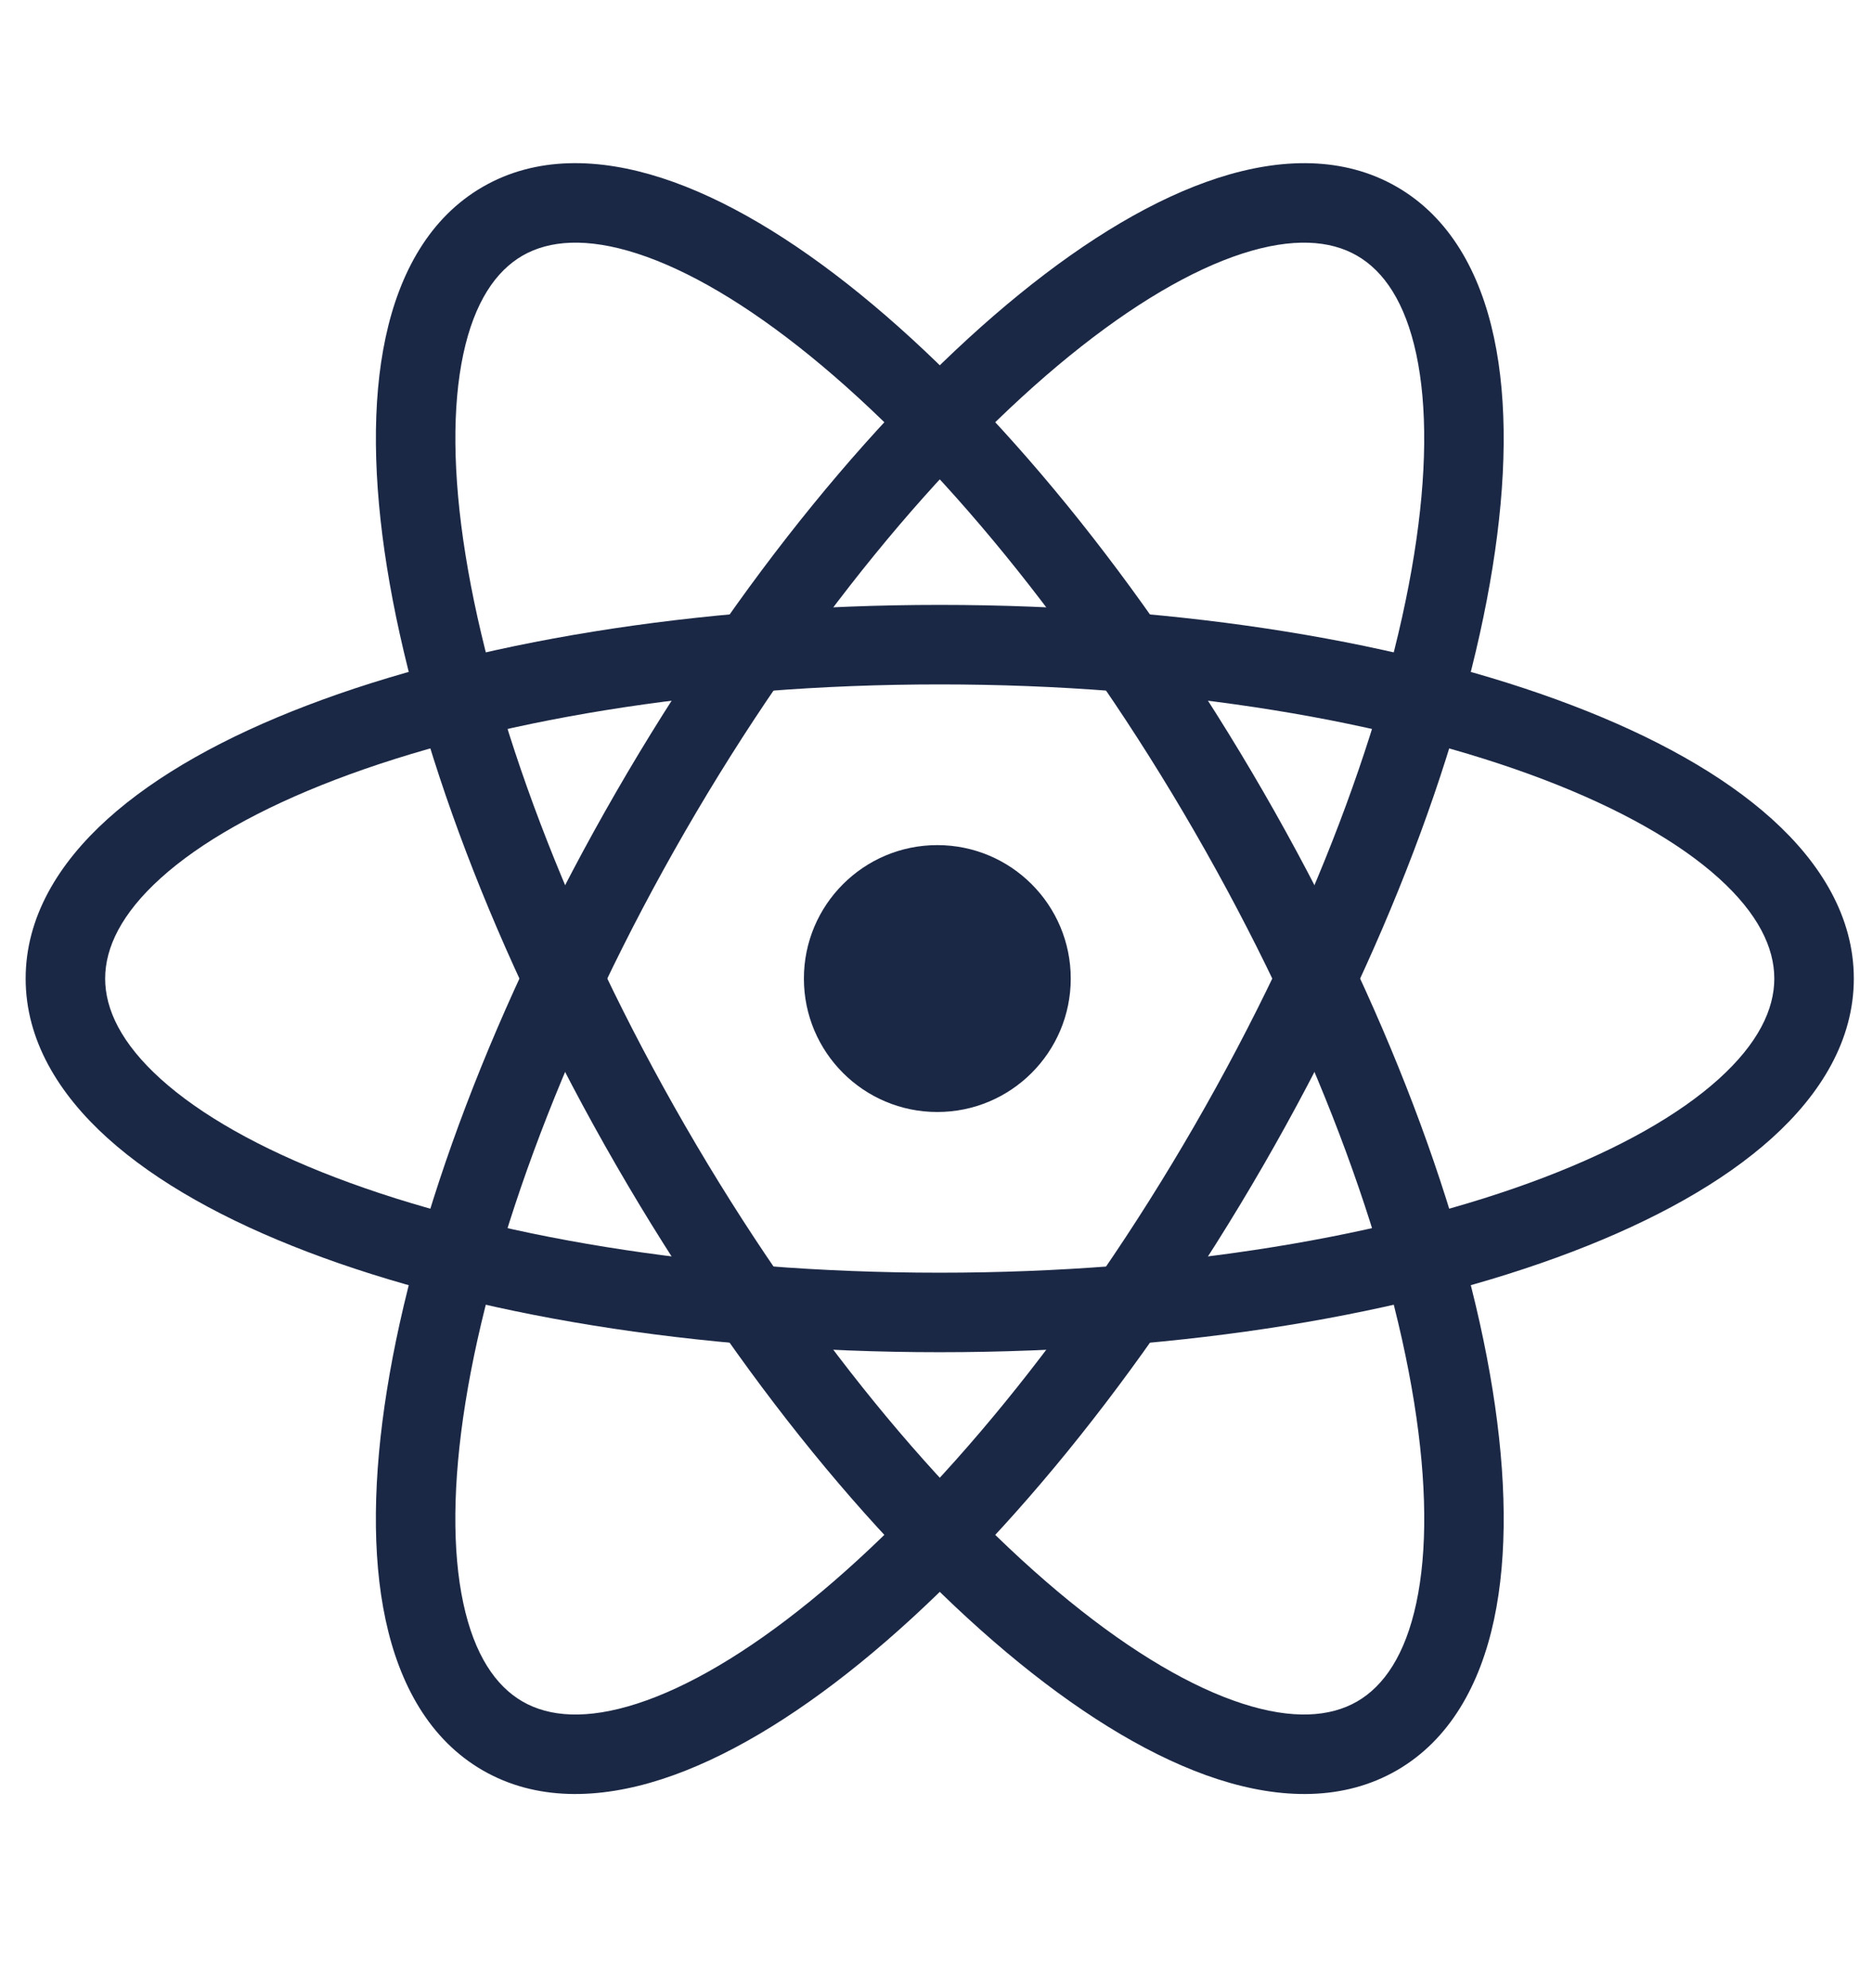
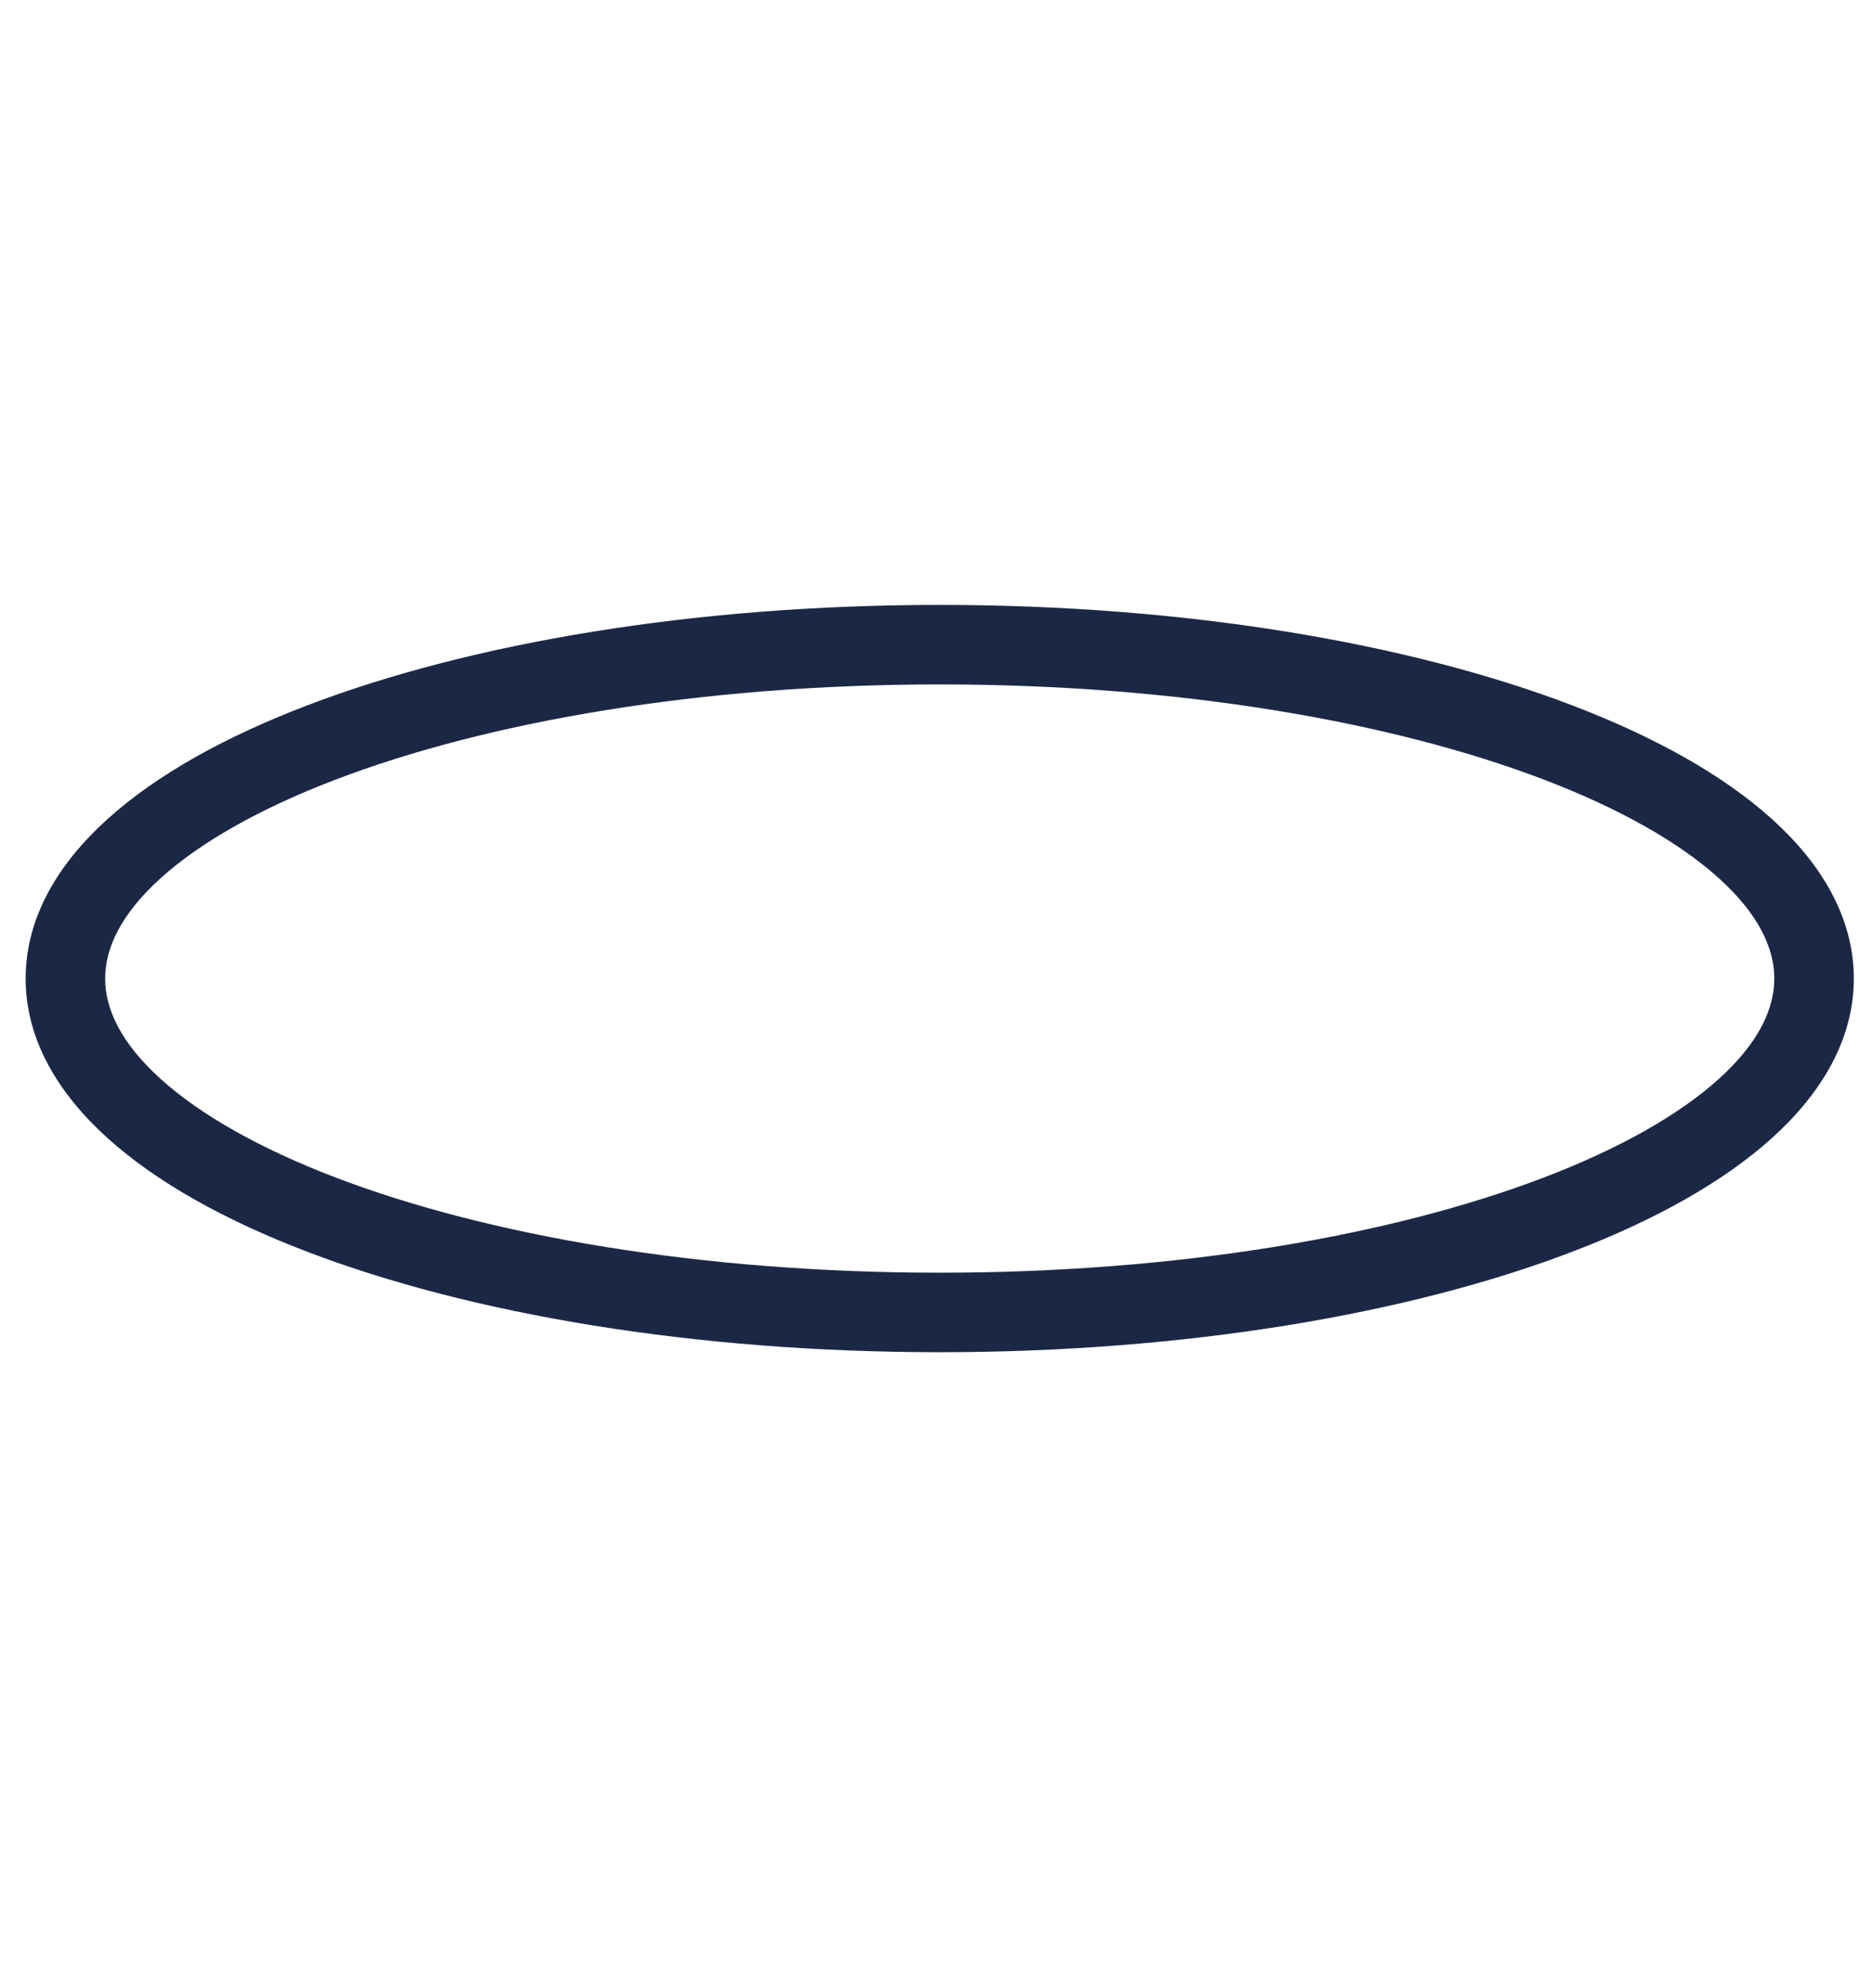
<svg xmlns="http://www.w3.org/2000/svg" width="49" height="52" viewBox="0 0 49 52" fill="none">
  <path fill-rule="evenodd" clip-rule="evenodd" d="M4.205 22.968C3.176 23.897 2.751 24.786 2.751 25.596C2.751 26.405 3.176 27.294 4.205 28.223C5.234 29.152 6.781 30.036 8.781 30.8C12.775 32.325 18.362 33.289 24.584 33.289C30.807 33.289 36.394 32.325 40.388 30.8C42.388 30.036 43.935 29.152 44.964 28.223C45.993 27.294 46.418 26.405 46.418 25.596C46.418 24.786 45.993 23.897 44.964 22.968C43.935 22.039 42.388 21.155 40.388 20.391C36.394 18.867 30.807 17.902 24.584 17.902C18.362 17.902 12.775 18.867 8.781 20.391C6.781 21.155 5.234 22.039 4.205 22.968ZM8.04 18.449C12.325 16.812 18.175 15.822 24.584 15.822C30.994 15.822 36.844 16.812 41.129 18.449C43.268 19.265 45.071 20.263 46.357 21.424C47.643 22.585 48.498 23.993 48.498 25.596C48.498 27.198 47.643 28.606 46.357 29.767C45.071 30.928 43.268 31.926 41.129 32.742C36.844 34.379 30.994 35.369 24.584 35.369C18.175 35.369 12.325 34.379 8.04 32.742C5.9 31.926 4.098 30.928 2.812 29.767C1.526 28.606 0.671 27.198 0.671 25.596C0.671 23.993 1.526 22.585 2.812 21.424C4.098 20.263 5.9 19.265 8.04 18.449Z" fill="#1B2845" />
-   <path fill-rule="evenodd" clip-rule="evenodd" d="M16.672 6.633C15.353 6.207 14.37 6.283 13.669 6.687C12.969 7.092 12.411 7.905 12.121 9.261C11.831 10.616 11.839 12.398 12.178 14.512C12.854 18.733 14.812 24.054 17.923 29.443C21.035 34.832 24.664 39.188 27.981 41.884C29.642 43.235 31.182 44.133 32.5 44.559C33.819 44.986 34.802 44.909 35.503 44.505C36.204 44.1 36.762 43.287 37.052 41.931C37.342 40.576 37.334 38.794 36.995 36.68C36.319 32.459 34.361 27.138 31.249 21.749C28.138 16.36 24.509 12.004 21.192 9.308C19.53 7.958 17.991 7.06 16.672 6.633ZM22.503 7.694C26.063 10.587 29.845 15.158 33.05 20.709C36.255 26.261 38.322 31.822 39.048 36.351C39.41 38.612 39.447 40.672 39.085 42.366C38.723 44.06 37.931 45.504 36.543 46.306C35.155 47.107 33.509 47.071 31.86 46.538C30.212 46.004 28.446 44.942 26.669 43.498C23.11 40.605 19.327 36.034 16.122 30.483C12.917 24.932 10.85 19.37 10.124 14.841C9.762 12.58 9.725 10.52 10.088 8.826C10.45 7.132 11.242 5.688 12.63 4.887C14.018 4.085 15.664 4.122 17.312 4.655C18.961 5.188 20.726 6.25 22.503 7.694Z" fill="#1B2845" />
-   <path fill-rule="evenodd" clip-rule="evenodd" d="M37.051 9.261C36.761 7.906 36.203 7.092 35.502 6.688C34.802 6.283 33.818 6.207 32.5 6.633C31.181 7.06 29.642 7.958 27.98 9.308C24.663 12.004 21.034 16.36 17.922 21.749C14.811 27.139 12.853 32.459 12.177 36.68C11.838 38.794 11.83 40.576 12.12 41.931C12.41 43.287 12.968 44.1 13.669 44.505C14.369 44.91 15.353 44.986 16.672 44.559C17.99 44.133 19.529 43.235 21.191 41.884C24.508 39.188 28.137 34.832 31.249 29.443C34.36 24.054 36.318 18.733 36.994 14.512C37.333 12.398 37.341 10.617 37.051 9.261ZM39.047 14.841C38.322 19.371 36.254 24.932 33.05 30.483C29.845 36.034 26.062 40.605 22.503 43.498C20.726 44.942 18.96 46.004 17.312 46.538C15.663 47.071 14.017 47.107 12.629 46.306C11.241 45.505 10.449 44.061 10.087 42.367C9.724 40.672 9.762 38.612 10.124 36.351C10.849 31.822 12.917 26.261 16.122 20.71C19.327 15.159 23.109 10.588 26.669 7.695C28.445 6.25 30.211 5.188 31.86 4.655C33.508 4.122 35.154 4.086 36.542 4.887C37.93 5.688 38.722 7.132 39.084 8.826C39.447 10.521 39.41 12.581 39.047 14.841Z" fill="#1B2845" />
-   <path d="M24.521 29.086C26.449 29.086 28.012 27.523 28.012 25.596C28.012 23.668 26.449 22.105 24.521 22.105C22.594 22.105 21.031 23.668 21.031 25.596C21.031 27.523 22.594 29.086 24.521 29.086Z" fill="#1B2845" />
</svg>